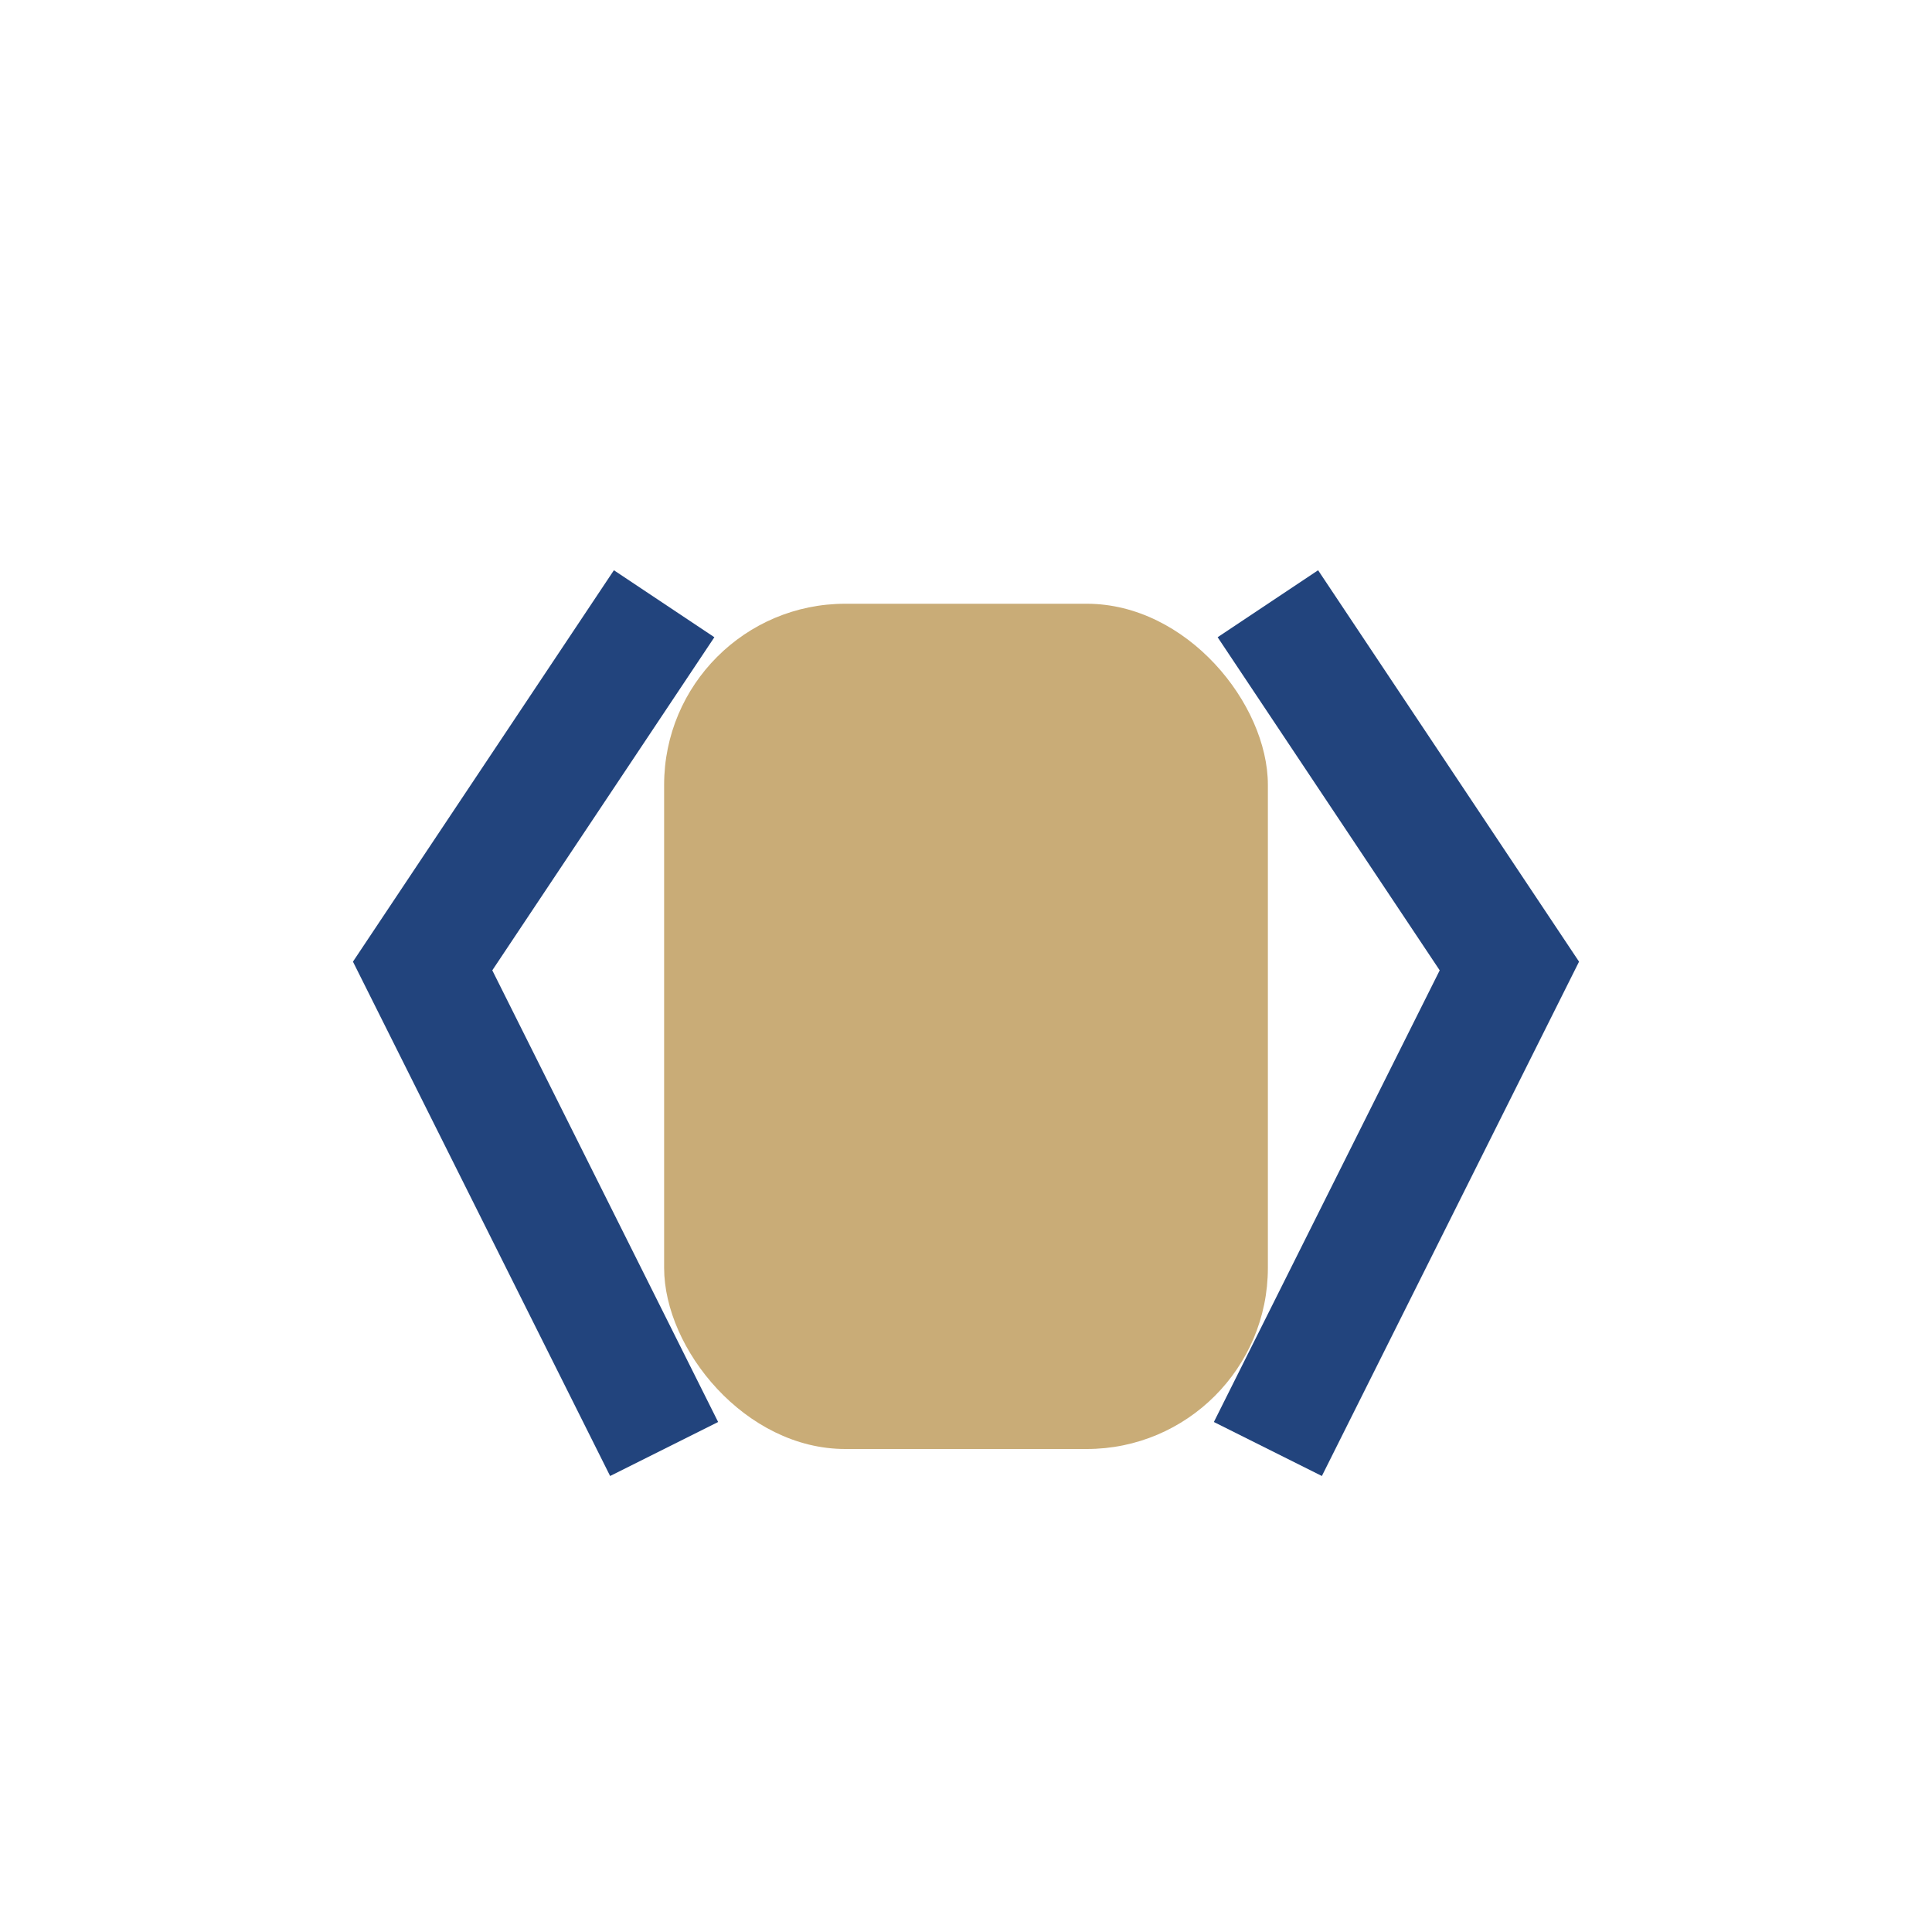
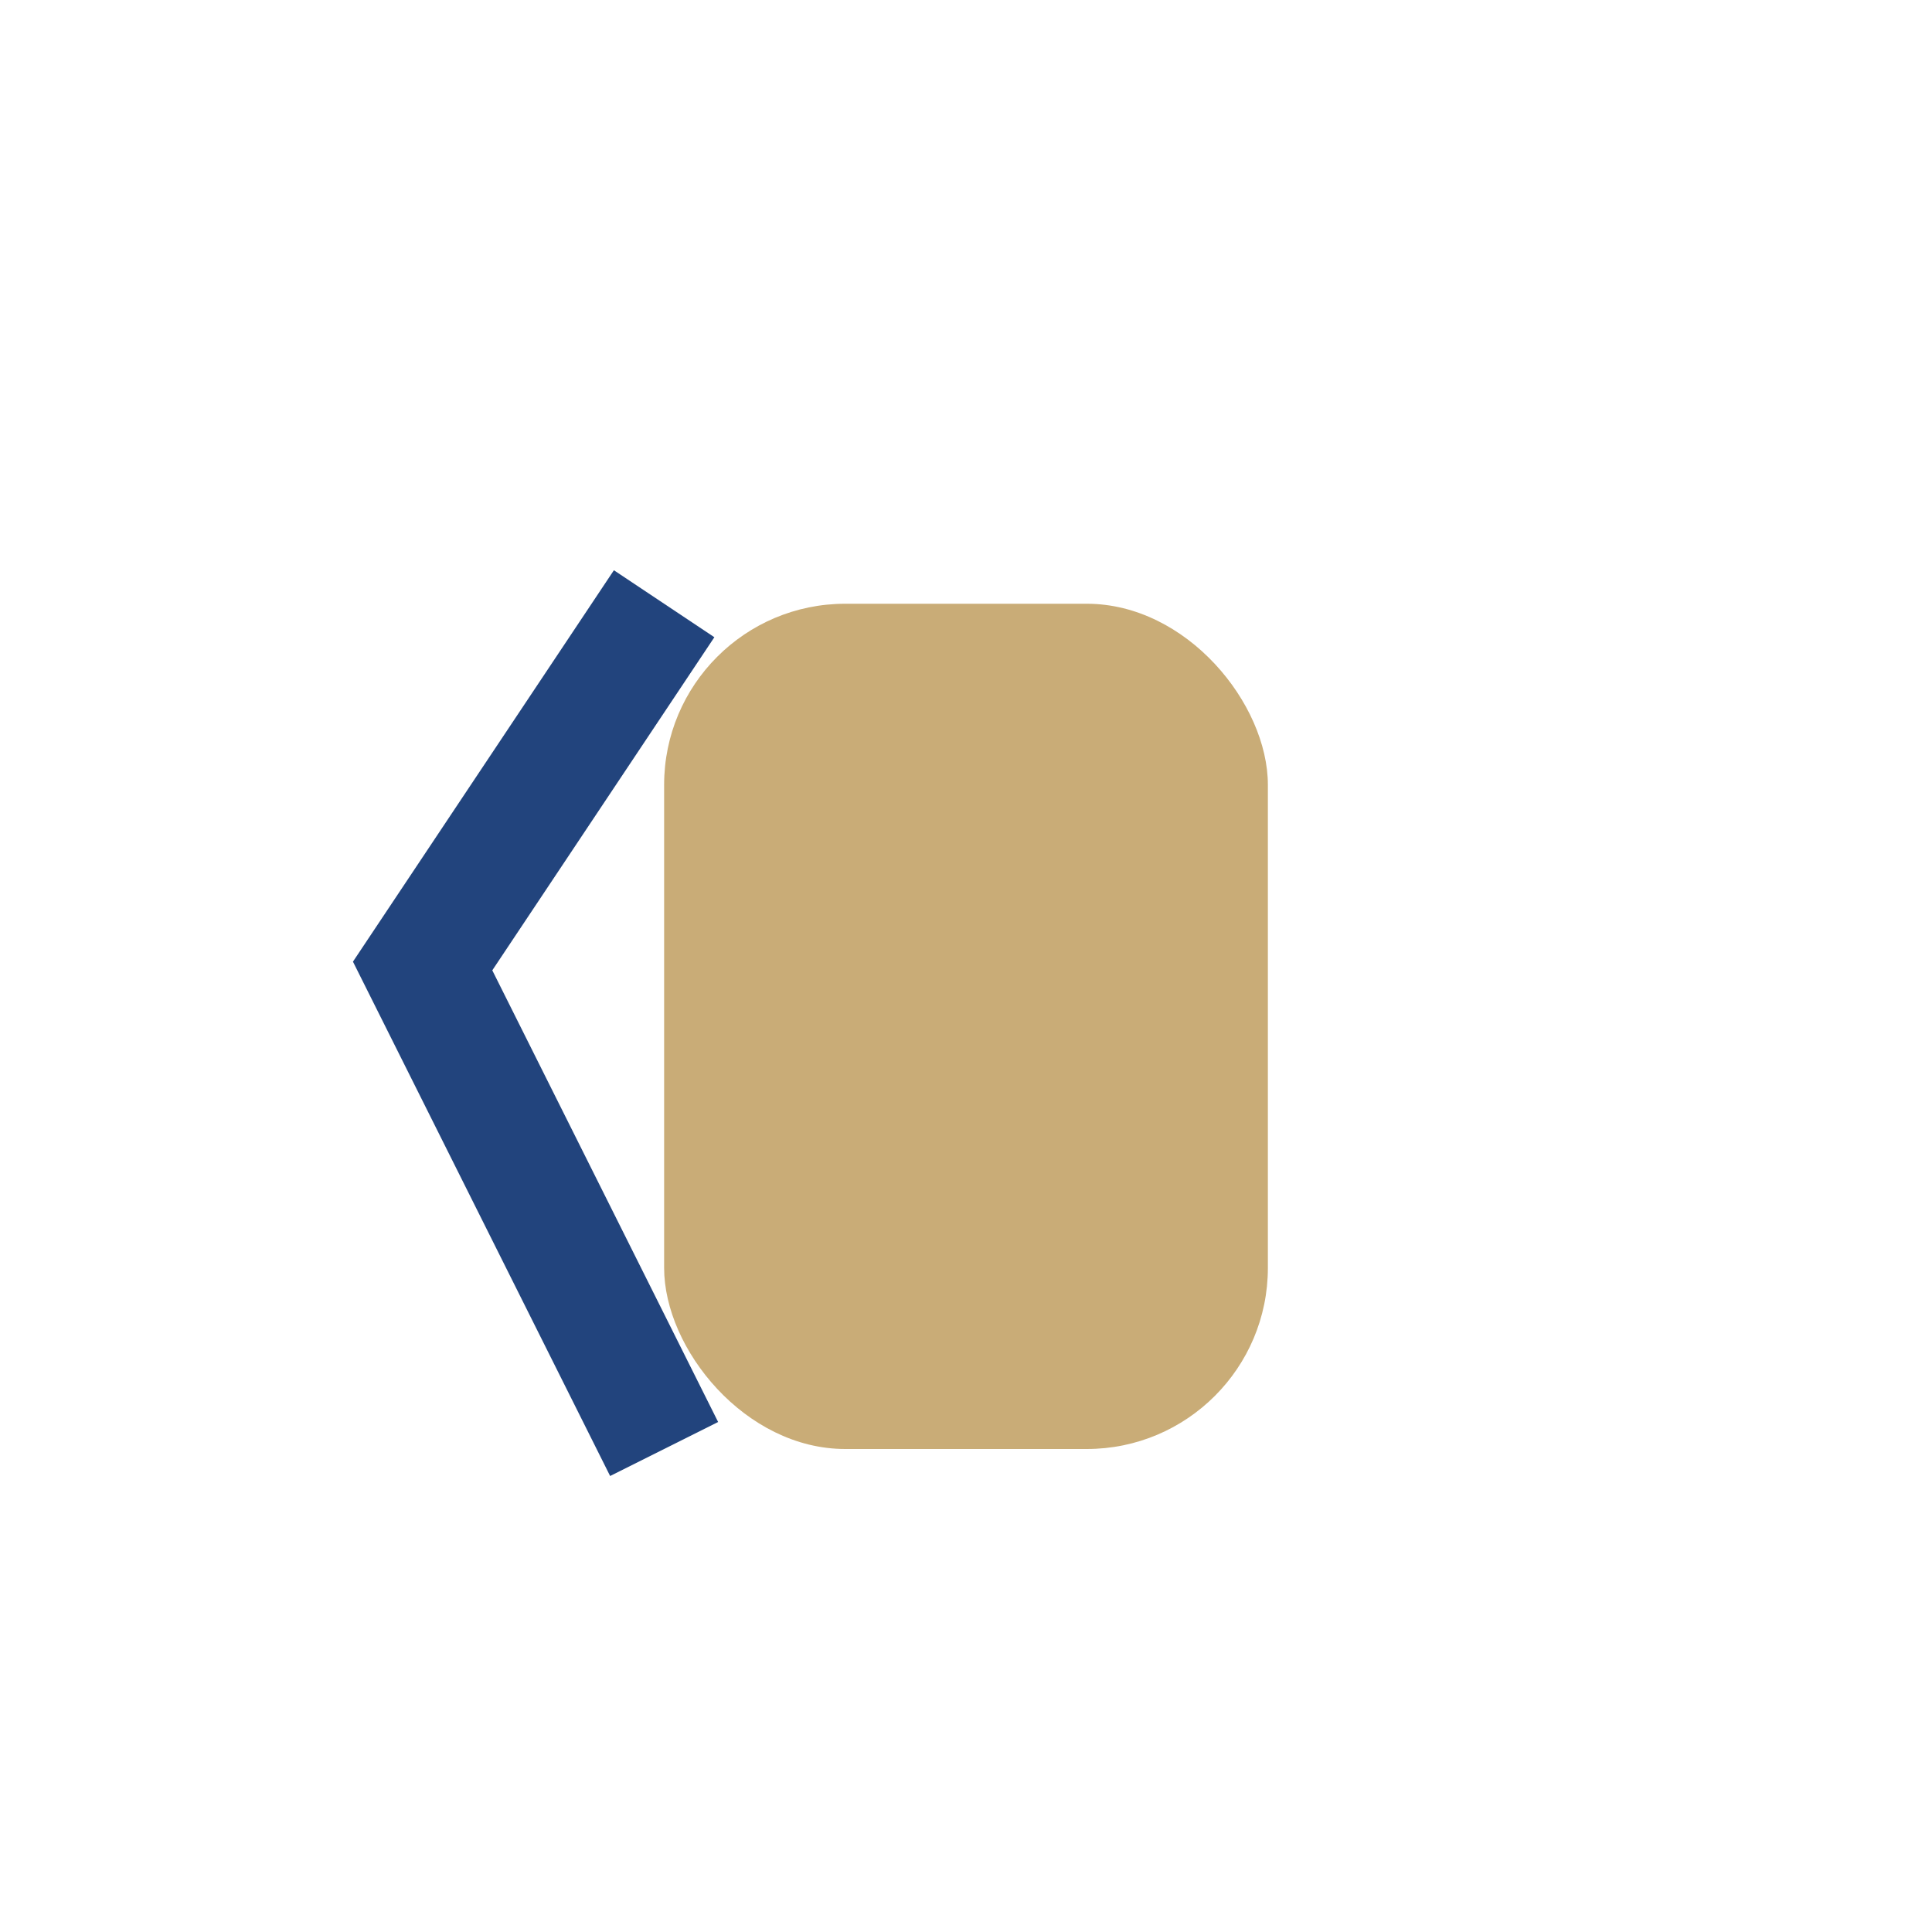
<svg xmlns="http://www.w3.org/2000/svg" width="32" height="32" viewBox="0 0 32 32">
  <rect x="11" y="10" width="10" height="14" rx="3" fill="#C9AC77" />
  <polyline points="11,10 7,16 11,24" fill="none" stroke="#22447D" stroke-width="2" />
-   <polyline points="21,10 25,16 21,24" fill="none" stroke="#22447D" stroke-width="2" />
</svg>